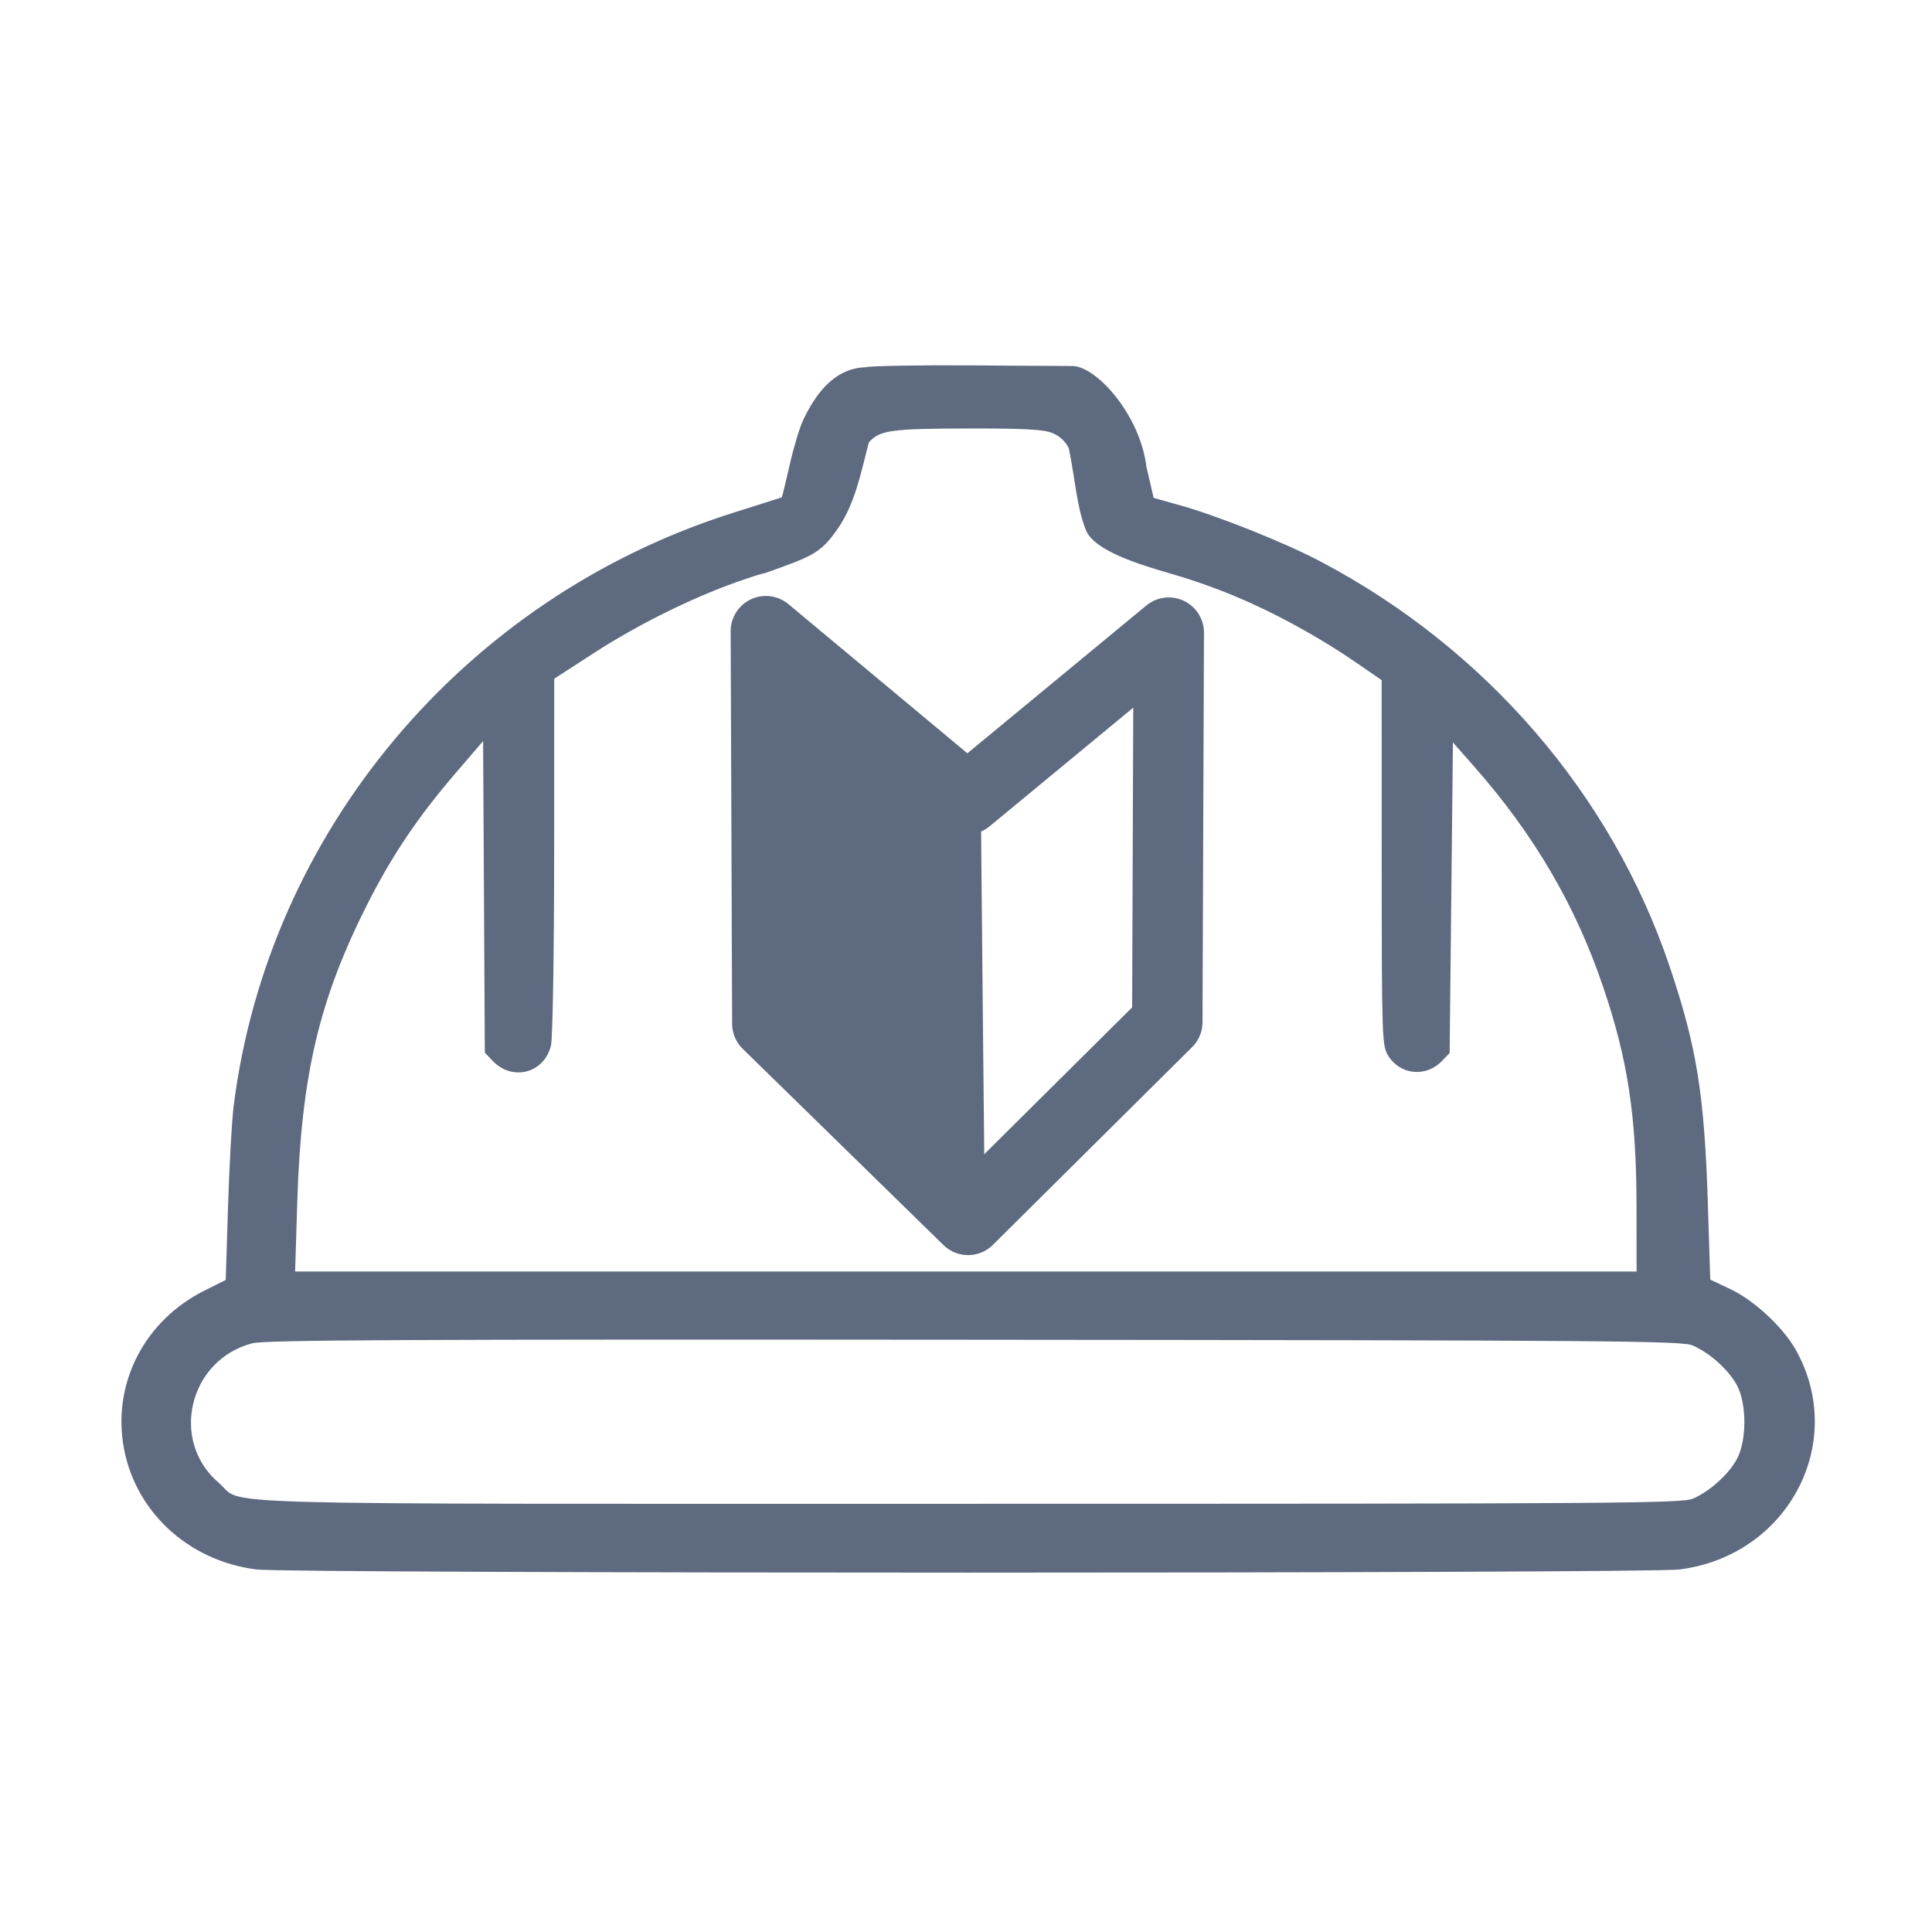
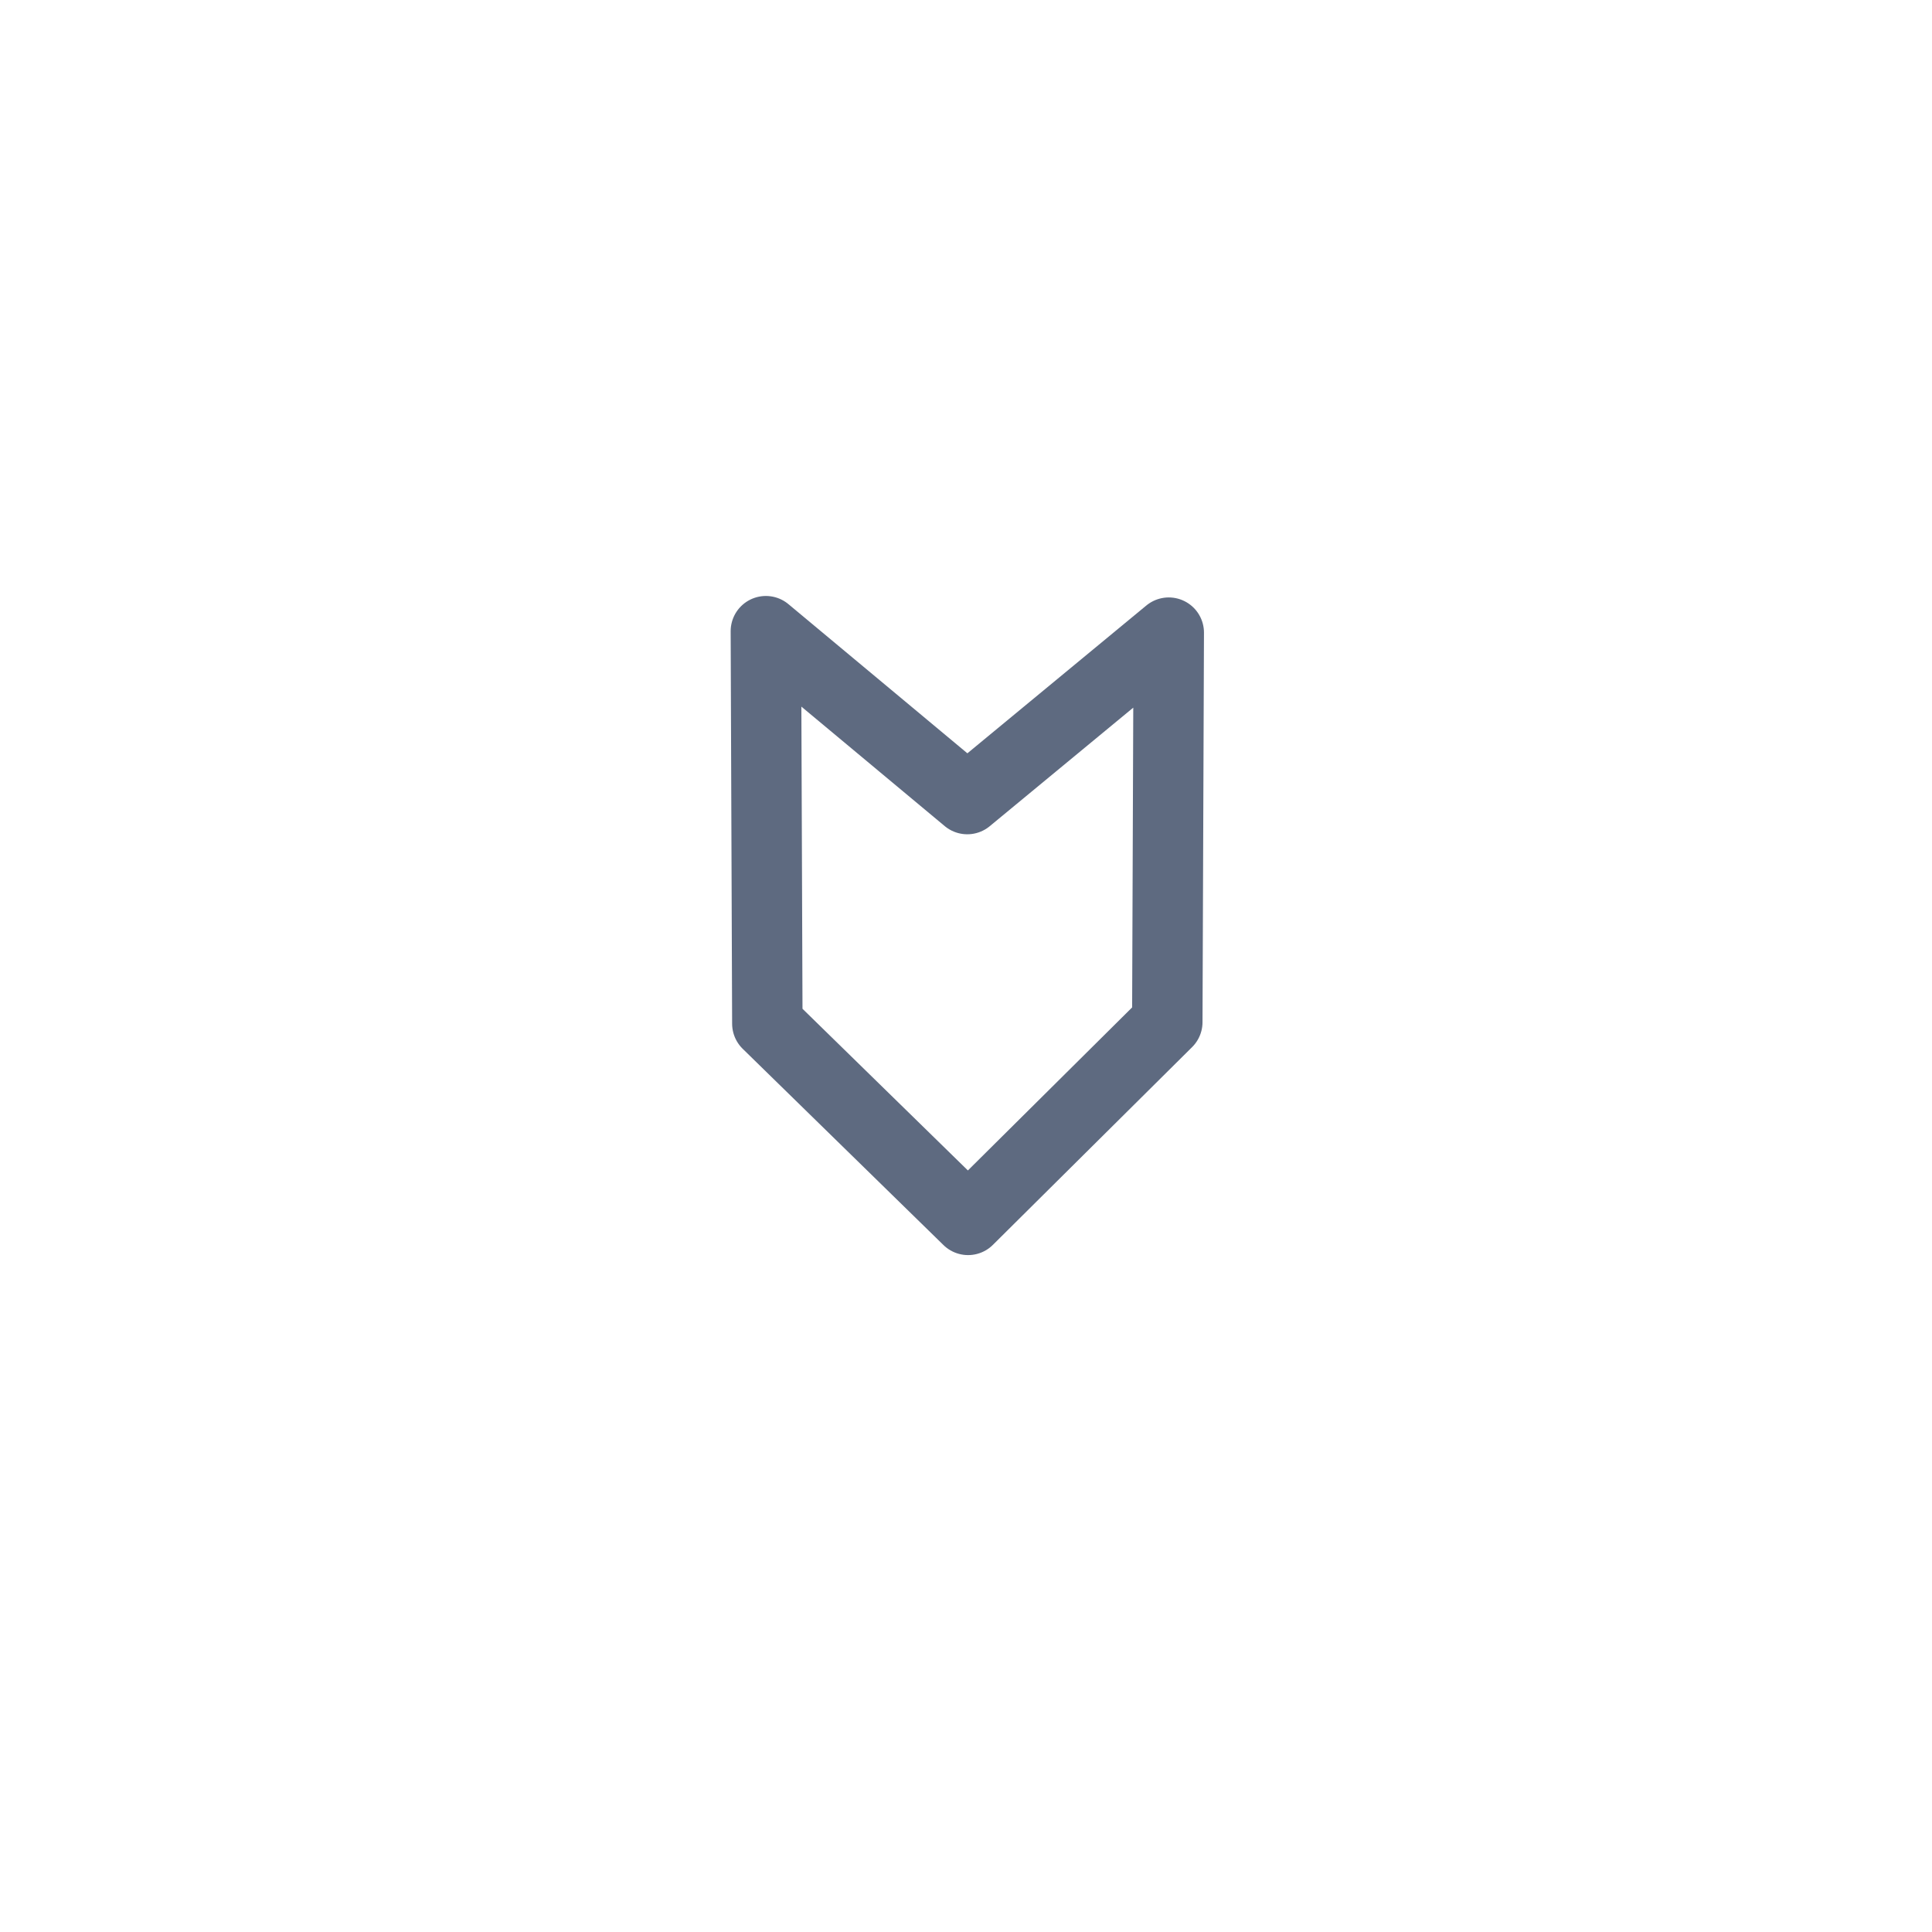
<svg xmlns="http://www.w3.org/2000/svg" xmlns:ns1="http://sodipodi.sourceforge.net/DTD/sodipodi-0.dtd" xmlns:ns2="http://www.inkscape.org/namespaces/inkscape" width="32" height="32" viewBox="0 0 32 32" fill="none" version="1.1" id="svg1" ns1:docname="beginner_2.svg" ns2:version="1.4.2 (f4327f4, 2025-05-13)" xml:space="preserve">
  <defs id="defs1">
    <ns2:path-effect effect="bspline" id="path-effect5" is_visible="true" lpeversion="1.3" weight="33.333" steps="2" helper_size="0" apply_no_weight="true" apply_with_weight="true" only_selected="false" uniform="false" />
  </defs>
  <ns1:namedview id="namedview1" pagecolor="#ffffff" bordercolor="#000000" borderopacity="0.25" ns2:showpageshadow="2" ns2:pageopacity="0.0" ns2:pagecheckerboard="0" ns2:deskcolor="#d1d1d1" ns2:zoom="22.627417" ns2:cx="9.2144852" ns2:cy="6.9384853" ns2:window-width="3840" ns2:window-height="2036" ns2:window-x="-12" ns2:window-y="-12" ns2:window-maximized="1" ns2:current-layer="layer2" showgrid="true">
    <ns2:grid id="grid16" units="px" originx="0" originy="0" spacingx="1" spacingy="1" empcolor="#0099e5" empopacity="0.302" color="#0099e5" opacity="0.149" empspacing="5" enabled="true" visible="true" />
  </ns1:namedview>
  <g ns2:groupmode="layer" id="layer1" ns2:label="Layer 1" />
  <style type="text/css" id="style1">

	.st0{fill:#4B4B4B;}

</style>
  <g ns2:groupmode="layer" id="layer2" ns2:label="Layer 2">
    <g id="g17" transform="matrix(1.01,0,0,1.01,-0.477,-2.115)">
-       <path fill-rule="evenodd" clip-rule="evenodd" d="m 14.664,8.117 c -0.539,0.017 -0.839,0.487 -1.018,0.86 -0.059,0.122 -0.16,0.458 -0.225,0.746 -0.065,0.288 -0.123,0.525 -0.129,0.528 -0.006,0.003 -0.366,0.117 -0.798,0.253 -4.402,1.39 -7.628,5.225 -8.191,9.737 -0.029,0.233 -0.07,0.968 -0.091,1.633 l -0.038,1.21 -0.355,0.178 c -0.955,0.48 -1.482,1.47 -1.329,2.498 0.162,1.09 1.049,1.929 2.188,2.072 0.551,0.069 22.786,0.069 23.336,0 1.774,-0.223 2.758,-2.072 1.912,-3.594 -0.208,-0.374 -0.685,-0.819 -1.076,-1.003 l -0.331,-0.156 -0.038,-1.208 C 28.425,20.042 28.298,19.259 27.847,17.926 26.894,15.115 24.836,12.731 22.128,11.302 21.551,10.997 20.442,10.553 19.829,10.382 L 19.391,10.259 19.274,9.756 C 19.17,8.894 18.449,8.096 18.056,8.096 c -0.543,-1.841e-4 -1.628,-0.01 -1.628,-0.01 -0.895,-0.006 -1.689,0.009 -1.764,0.031 z m 3.068,1.08 c 0.12,0.048 0.217,0.139 0.268,0.25 0.106,0.51 0.128,0.963 0.281,1.342 0.134,0.333 0.858,0.559 1.396,0.714 0.32,0.093 0.776,0.241 1.304,0.48 0.589,0.266 1.218,0.622 1.756,0.994 l 0.393,0.271 0.001,2.996 c 0.001,2.901 0.005,3.002 0.11,3.168 0.195,0.31 0.615,0.352 0.873,0.086 l 0.131,-0.135 0.027,-2.547 0.027,-2.547 0.353,0.401 c 0.974,1.106 1.657,2.271 2.107,3.598 0.409,1.203 0.549,2.125 0.551,3.614 l 0.001,1.064 H 16.311 5.312 l 0.035,-1.133 c 0.065,-2.082 0.355,-3.317 1.147,-4.886 0.406,-0.803 0.828,-1.43 1.45,-2.155 l 0.451,-0.525 0.014,2.555 0.014,2.555 0.13,0.136 c 0.324,0.338 0.847,0.199 0.955,-0.254 0.028,-0.116 0.051,-1.516 0.052,-3.112 l 0.001,-2.902 0.659,-0.427 c 0.701,-0.454 1.574,-0.888 2.32,-1.154 0.25,-0.089 0.462,-0.156 0.469,-0.148 0.781,-0.279 0.915,-0.319 1.203,-0.734 0.287,-0.415 0.381,-0.929 0.508,-1.411 0.172,-0.201 0.364,-0.228 1.613,-0.23 0.935,-0.002 1.252,0.015 1.397,0.074 z M 28.237,24.161 c 0.276,0.122 0.58,0.395 0.717,0.645 0.166,0.304 0.166,0.915 0,1.219 -0.137,0.25 -0.441,0.524 -0.717,0.645 -0.177,0.078 -1.21,0.085 -11.89,0.085 -12.976,0 -11.846,0.032 -12.286,-0.343 -0.81,-0.689 -0.492,-2.017 0.548,-2.289 0.209,-0.055 2.517,-0.066 11.847,-0.058 10.566,0.009 11.604,0.017 11.781,0.095 z" fill="#5e6a80" id="path1" style="stroke-width:1.2" ns1:nodetypes="cccccccccccccccccccccscccscssccccccccccccccccccccccccccccsccssscccscccss" />
-       <path style="fill:none;fill-opacity:1;fill-rule:evenodd;stroke:none;stroke-width:1.1;stroke-linecap:round;stroke-linejoin:round;stroke-miterlimit:0;stroke-dasharray:none;stroke-opacity:1;paint-order:stroke fill markers" d="m 16.454,14.656 -0.064,7.793 -0.013,0.026" id="path4" ns1:nodetypes="ccc" />
      <g id="g13" transform="translate(-10.153,14.643)">
        <path style="fill:none;fill-opacity:1;fill-rule:evenodd;stroke:#5e6a80;stroke-width:1.155;stroke-linecap:round;stroke-linejoin:round;stroke-miterlimit:0;stroke-dasharray:none;stroke-dashoffset:0;stroke-opacity:1;paint-order:stroke fill markers" d="m 23.185,-2.198 0.024,6.436 3.292,3.218 3.267,-3.243 0.024,-6.387 -3.304,2.729 z" id="path3" ns1:nodetypes="ccccccc" />
-         <path style="fill:#5e6a80;fill-opacity:1;fill-rule:evenodd;stroke:#000000;stroke-width:0;stroke-linecap:round;stroke-linejoin:round;stroke-miterlimit:0;stroke-dasharray:none;stroke-opacity:1;paint-order:stroke fill markers" d="m 24.945,6.217 -1.833,-1.458 -6.89e-4,-0.654 c -3.81e-4,-0.36 -0.007,-1.865 -0.014,-3.346 -0.007,-1.48 -0.013,-2.692 -0.012,-2.693 8.18e-4,-0.001 0.818,0.551 1.816,1.227 0.998,0.676 1.815,1.229 1.816,1.23 7.04e-4,3.41e-4 -0.002,0.013 -0.005,0.027 -0.003,0.015 0.011,1.623 0.031,3.575 0.02,1.951 0.037,3.548 0.036,3.549 -5.11e-4,5.08e-4 -0.826,-0.655 -1.834,-1.457 z" id="path13" />
      </g>
    </g>
  </g>
</svg>